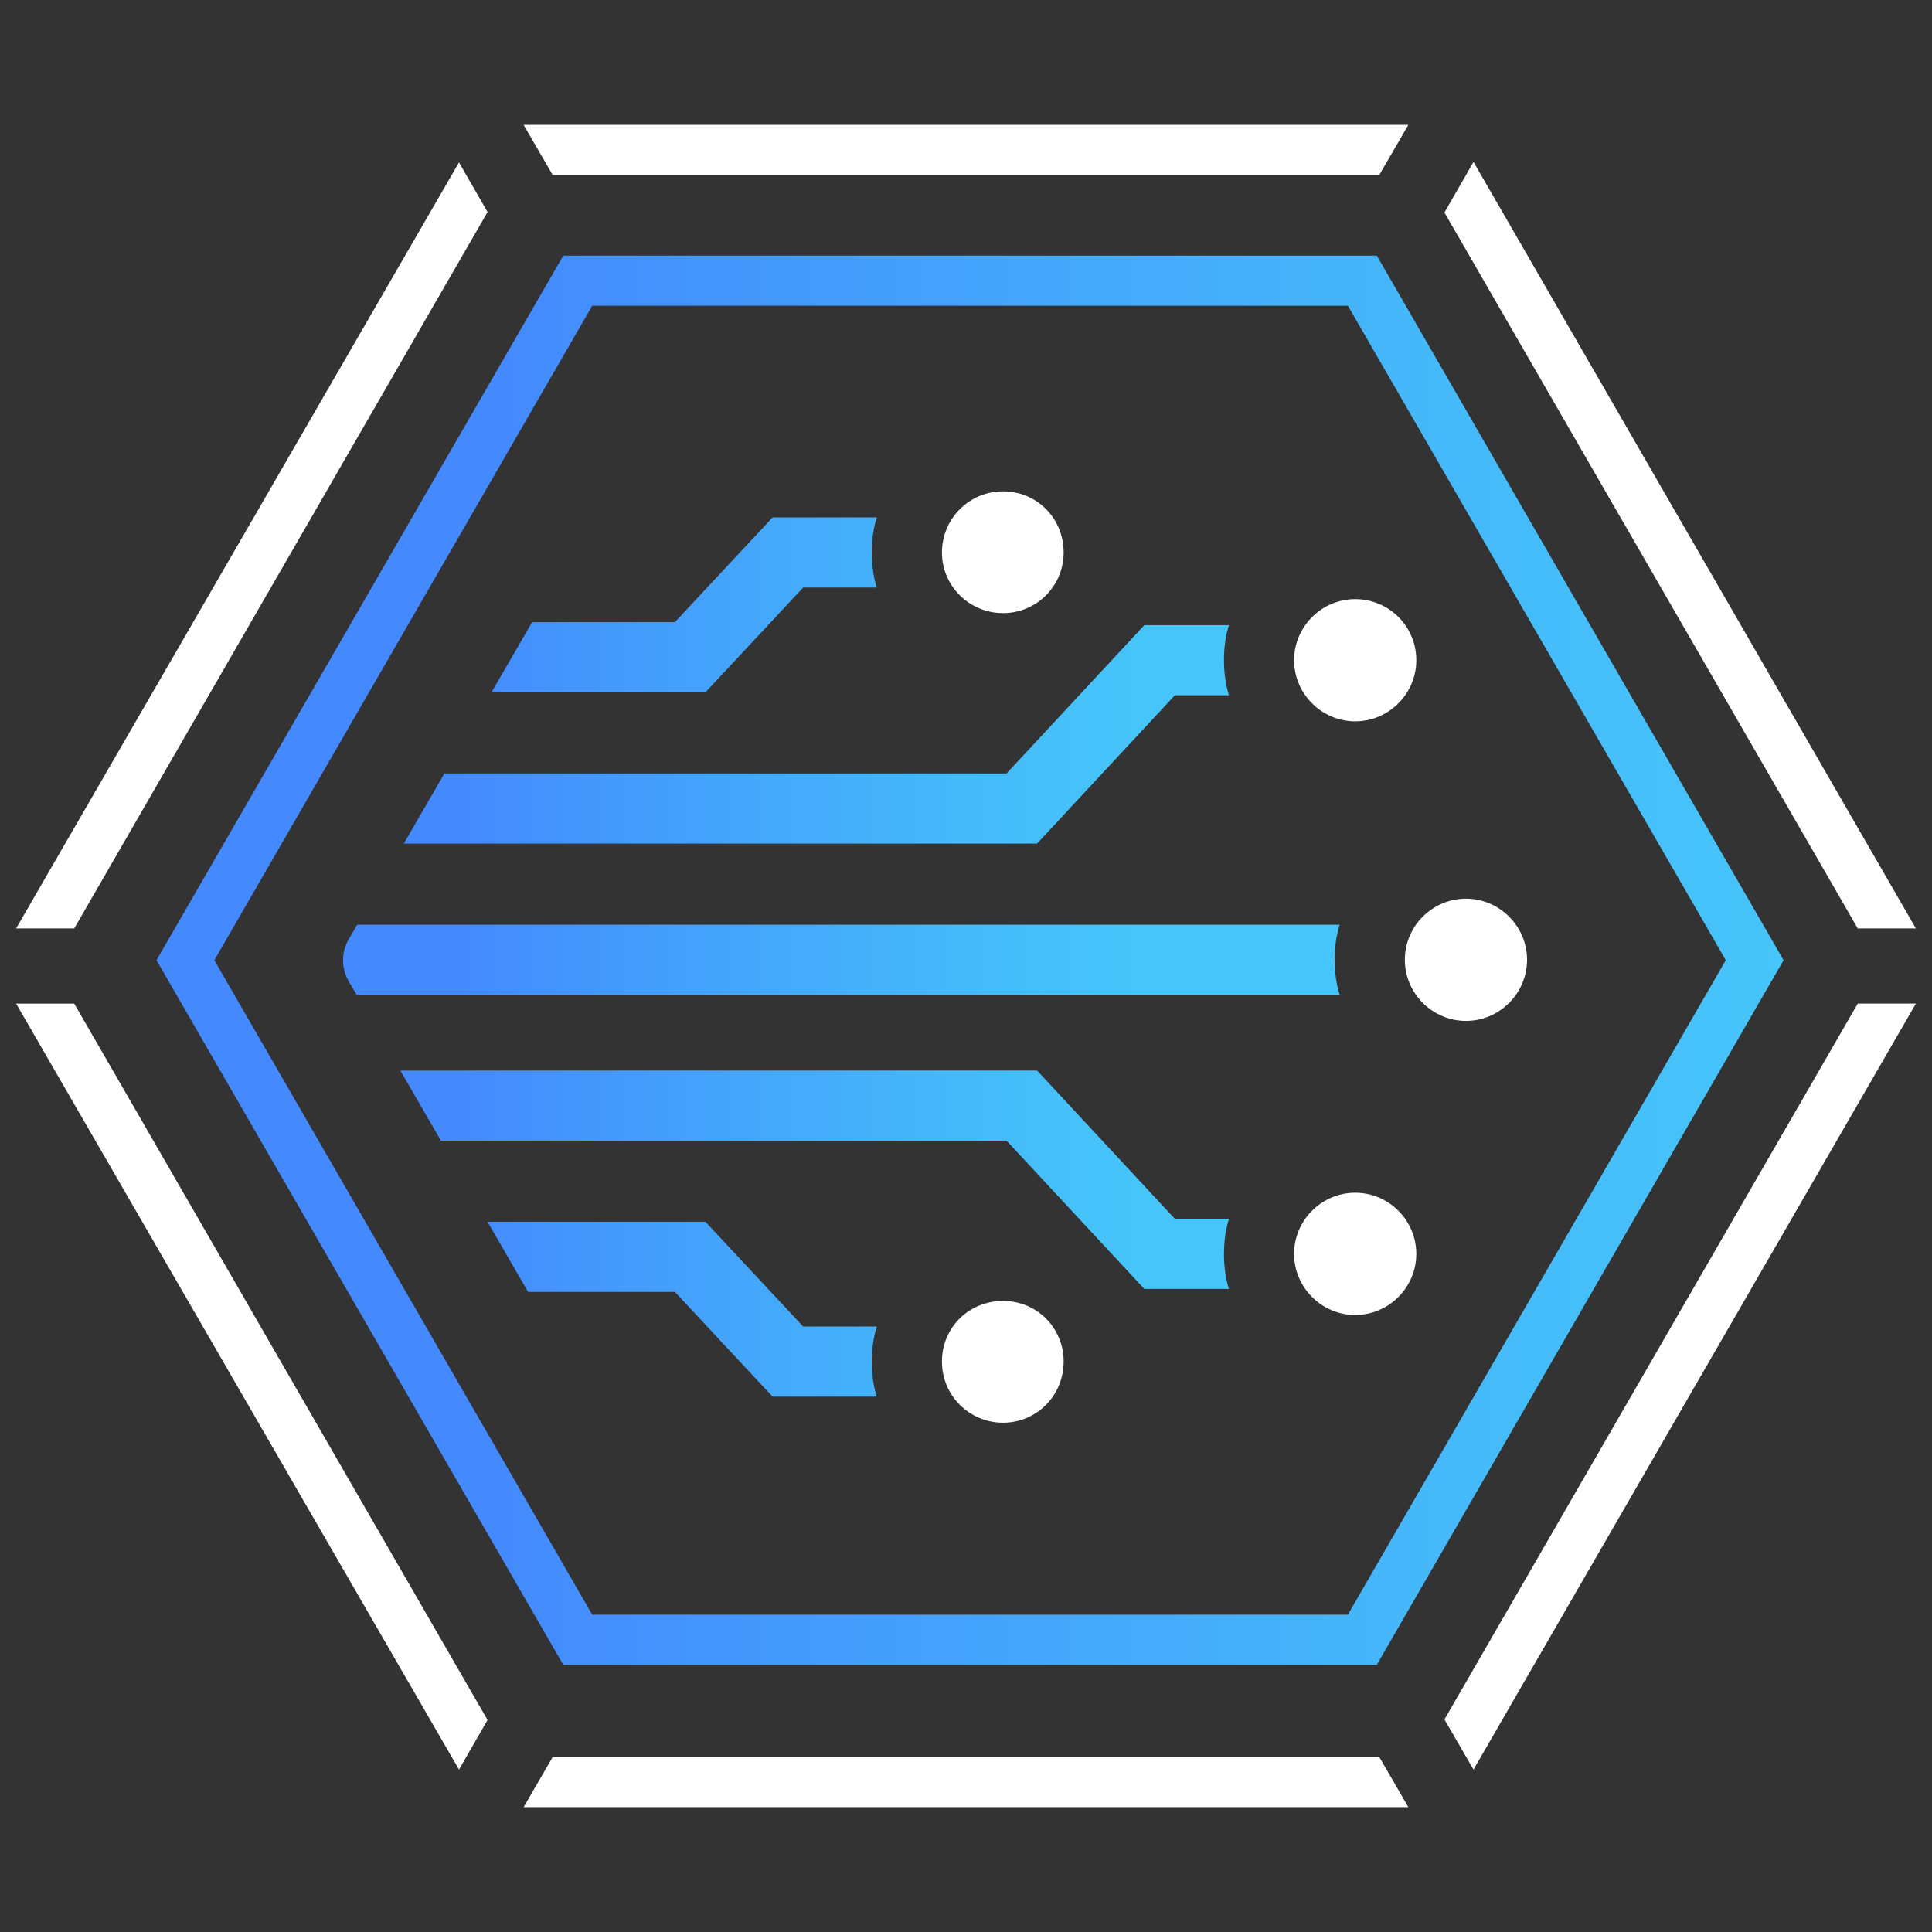
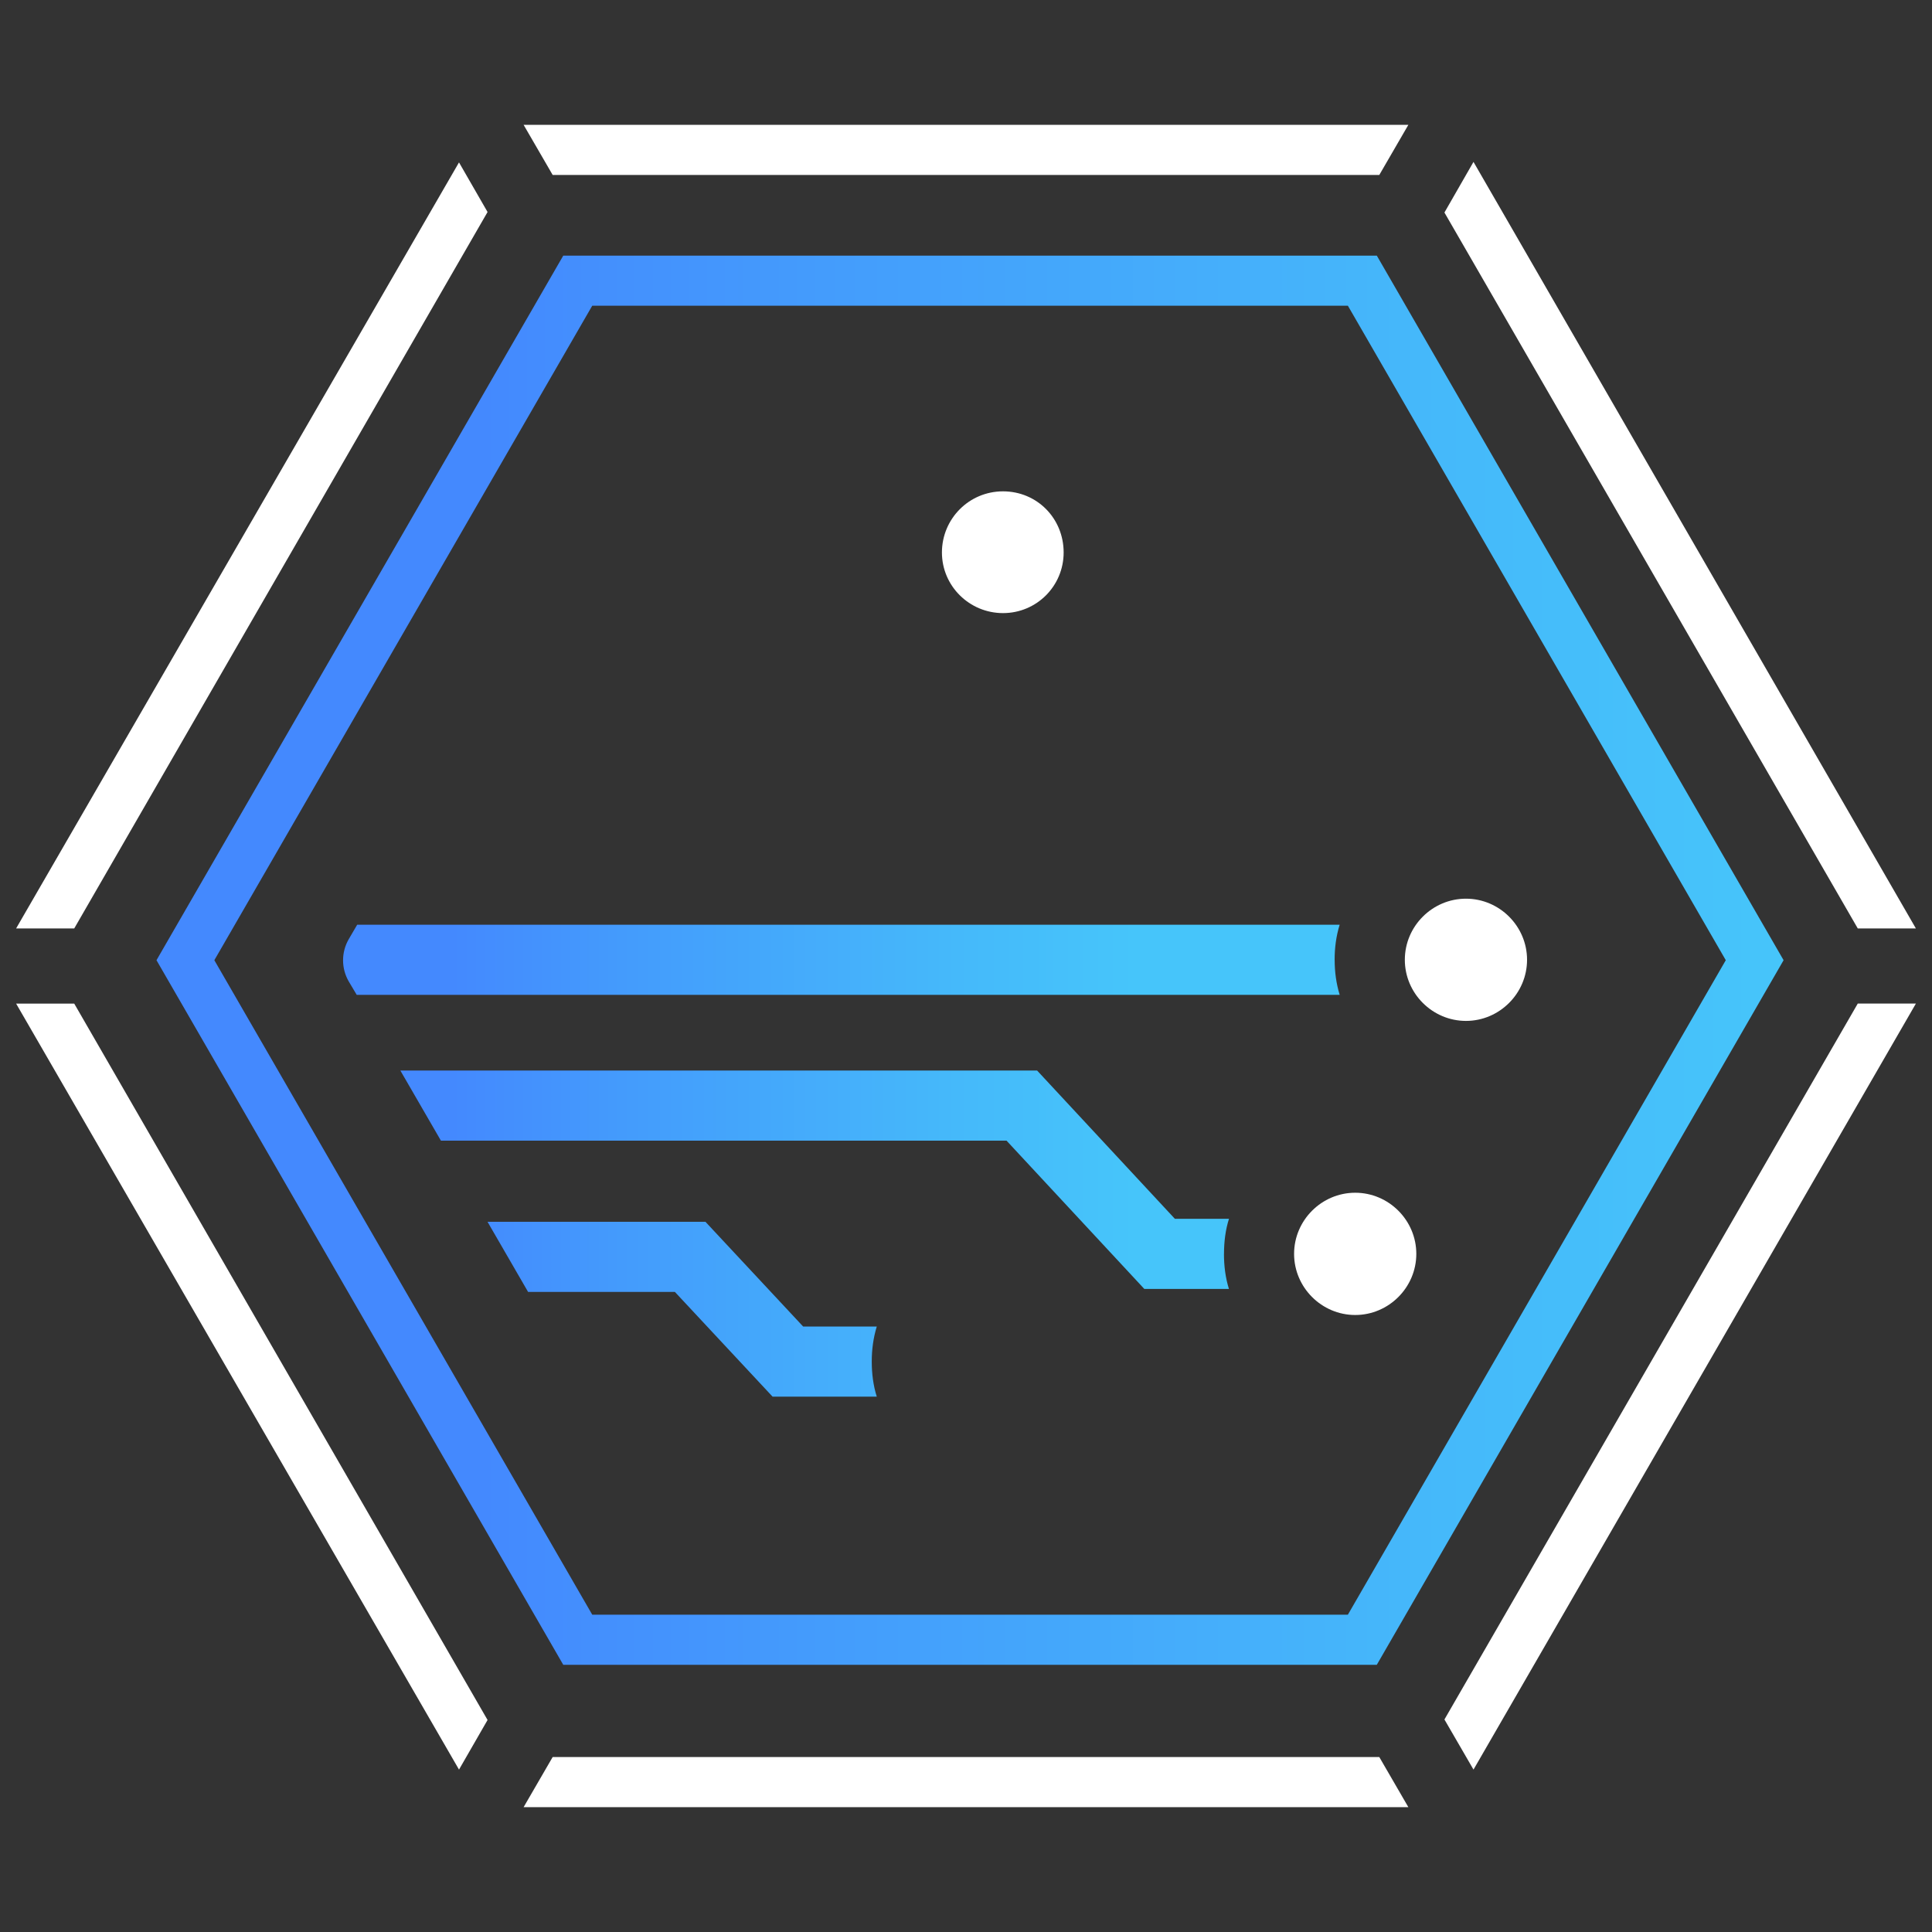
<svg xmlns="http://www.w3.org/2000/svg" xmlns:xlink="http://www.w3.org/1999/xlink" id="a" viewBox="0 0 500 500">
  <rect x="0" y="0" width="500" height="500" fill="#333333" stroke="none" />
  <defs>
    <style>.h{fill:#fff;}.i{fill:url(#c);}.j{fill:url(#f);}.k{fill:url(#g);}.l{fill:url(#b);}.m{fill:url(#d);}.n{fill:url(#e);}</style>
    <linearGradient id="b" x1="72.85" y1="190.05" x2="293.85" y2="190.05" gradientTransform="matrix(1, 0, 0, 1, 0, 0)" gradientUnits="userSpaceOnUse">
      <stop offset=".2" stop-color="#4489fe" />
      <stop offset=".41" stop-color="#449cfc" />
      <stop offset=".79" stop-color="#45b9fa" />
      <stop offset="1" stop-color="#46c5fa" />
    </linearGradient>
    <linearGradient id="c" x1="72.85" y1="156.53" x2="293.85" y2="156.53" xlink:href="#b" />
    <linearGradient id="d" x1="72.85" y1="248.39" x2="293.85" y2="248.39" xlink:href="#b" />
    <linearGradient id="e" x1="72.85" y1="305.31" x2="293.85" y2="305.31" xlink:href="#b" />
    <linearGradient id="f" x1="72.85" y1="338.83" x2="293.85" y2="338.83" xlink:href="#b" />
    <linearGradient id="g" x1="40.5" y1="248.5" x2="461.6" y2="248.5" xlink:href="#b" />
  </defs>
  <path class="h" d="M364.49,32.31H135.51l7.52,12.97h213.93l7.52-12.97ZM126.18,445.13L19.21,259.73H4.17l114.62,198.24,7.39-12.84Zm230.79,9.59H143.03l-7.52,12.97h228.97l-7.52-12.97Zm138.86-195h-15.04l-106.97,185.28,7.52,12.97,114.49-198.24ZM126.18,54.87l-7.39-12.84L4.17,240.28h15.04L126.18,54.87Zm255.16-12.97l-7.52,13.1,106.97,185.28h15.04L381.34,41.9Z" />
-   <path class="l" d="M316.76,170.86c0,3.11,.39,6.1,1.29,9.08h-14l-35.66,38.38H104.51l10.5-18.15h145.48l35.66-38.38h21.9c-.91,2.85-1.29,5.97-1.29,9.08Z" />
-   <path class="i" d="M225.61,142.98c0,3.11,.39,6.22,1.3,9.08h-19.06l-25.28,27.1h-55.36l10.5-18.15h36.95l25.28-27.1h26.97c-.91,2.85-1.3,5.96-1.3,9.08Z" />
  <path class="m" d="M345.41,248.39c0,3.11,.39,6.1,1.3,9.08H92.32l-2.08-3.5c-1.94-3.37-1.94-7.52,0-10.89l2.2-3.76h254.26c-.91,2.98-1.3,5.96-1.3,9.07Z" />
  <path class="n" d="M316.76,324.5c0,3.11,.39,6.22,1.29,9.08h-21.9l-35.66-38.38H114.11l-10.5-18.15h164.79l35.66,38.38h14c-.91,2.85-1.29,5.96-1.29,9.08Z" />
  <path class="j" d="M225.61,352.37c0,3.11,.39,6.22,1.3,9.08h-26.97l-25.28-27.1h-37.99l-10.5-18.15h56.4l25.28,27.1h19.06c-.91,2.99-1.3,5.97-1.3,9.08Z" />
  <path class="h" d="M275.27,142.98c0,8.69-7,15.69-15.69,15.69s-15.81-7-15.81-15.69,7-15.82,15.81-15.82,15.69,7,15.69,15.82Z" />
-   <path class="h" d="M366.54,170.86c0,8.69-7.13,15.82-15.81,15.82s-15.82-7.13-15.82-15.82,7.13-15.81,15.82-15.81,15.81,7,15.81,15.81Z" />
  <path class="h" d="M395.2,248.39c0,8.69-7.13,15.82-15.81,15.82s-15.82-7.13-15.82-15.82,7.13-15.81,15.82-15.81,15.81,7.13,15.81,15.81Z" />
-   <path class="h" d="M275.27,352.37c0,8.82-7,15.82-15.69,15.82s-15.81-7-15.81-15.82,7-15.69,15.81-15.69,15.69,7,15.69,15.69Z" />
  <path class="h" d="M366.54,324.5c0,8.69-7.13,15.82-15.81,15.82s-15.82-7.13-15.82-15.82,7.13-15.82,15.82-15.82,15.81,7.13,15.81,15.82Z" />
  <path class="k" d="M356.33,430.85H145.77L40.5,248.5,145.77,66.16h210.55l105.27,182.34-105.27,182.34Zm-203.06-12.97h195.56l97.8-169.38-97.8-169.38H153.27L55.47,248.5l97.8,169.38Z" />
</svg>